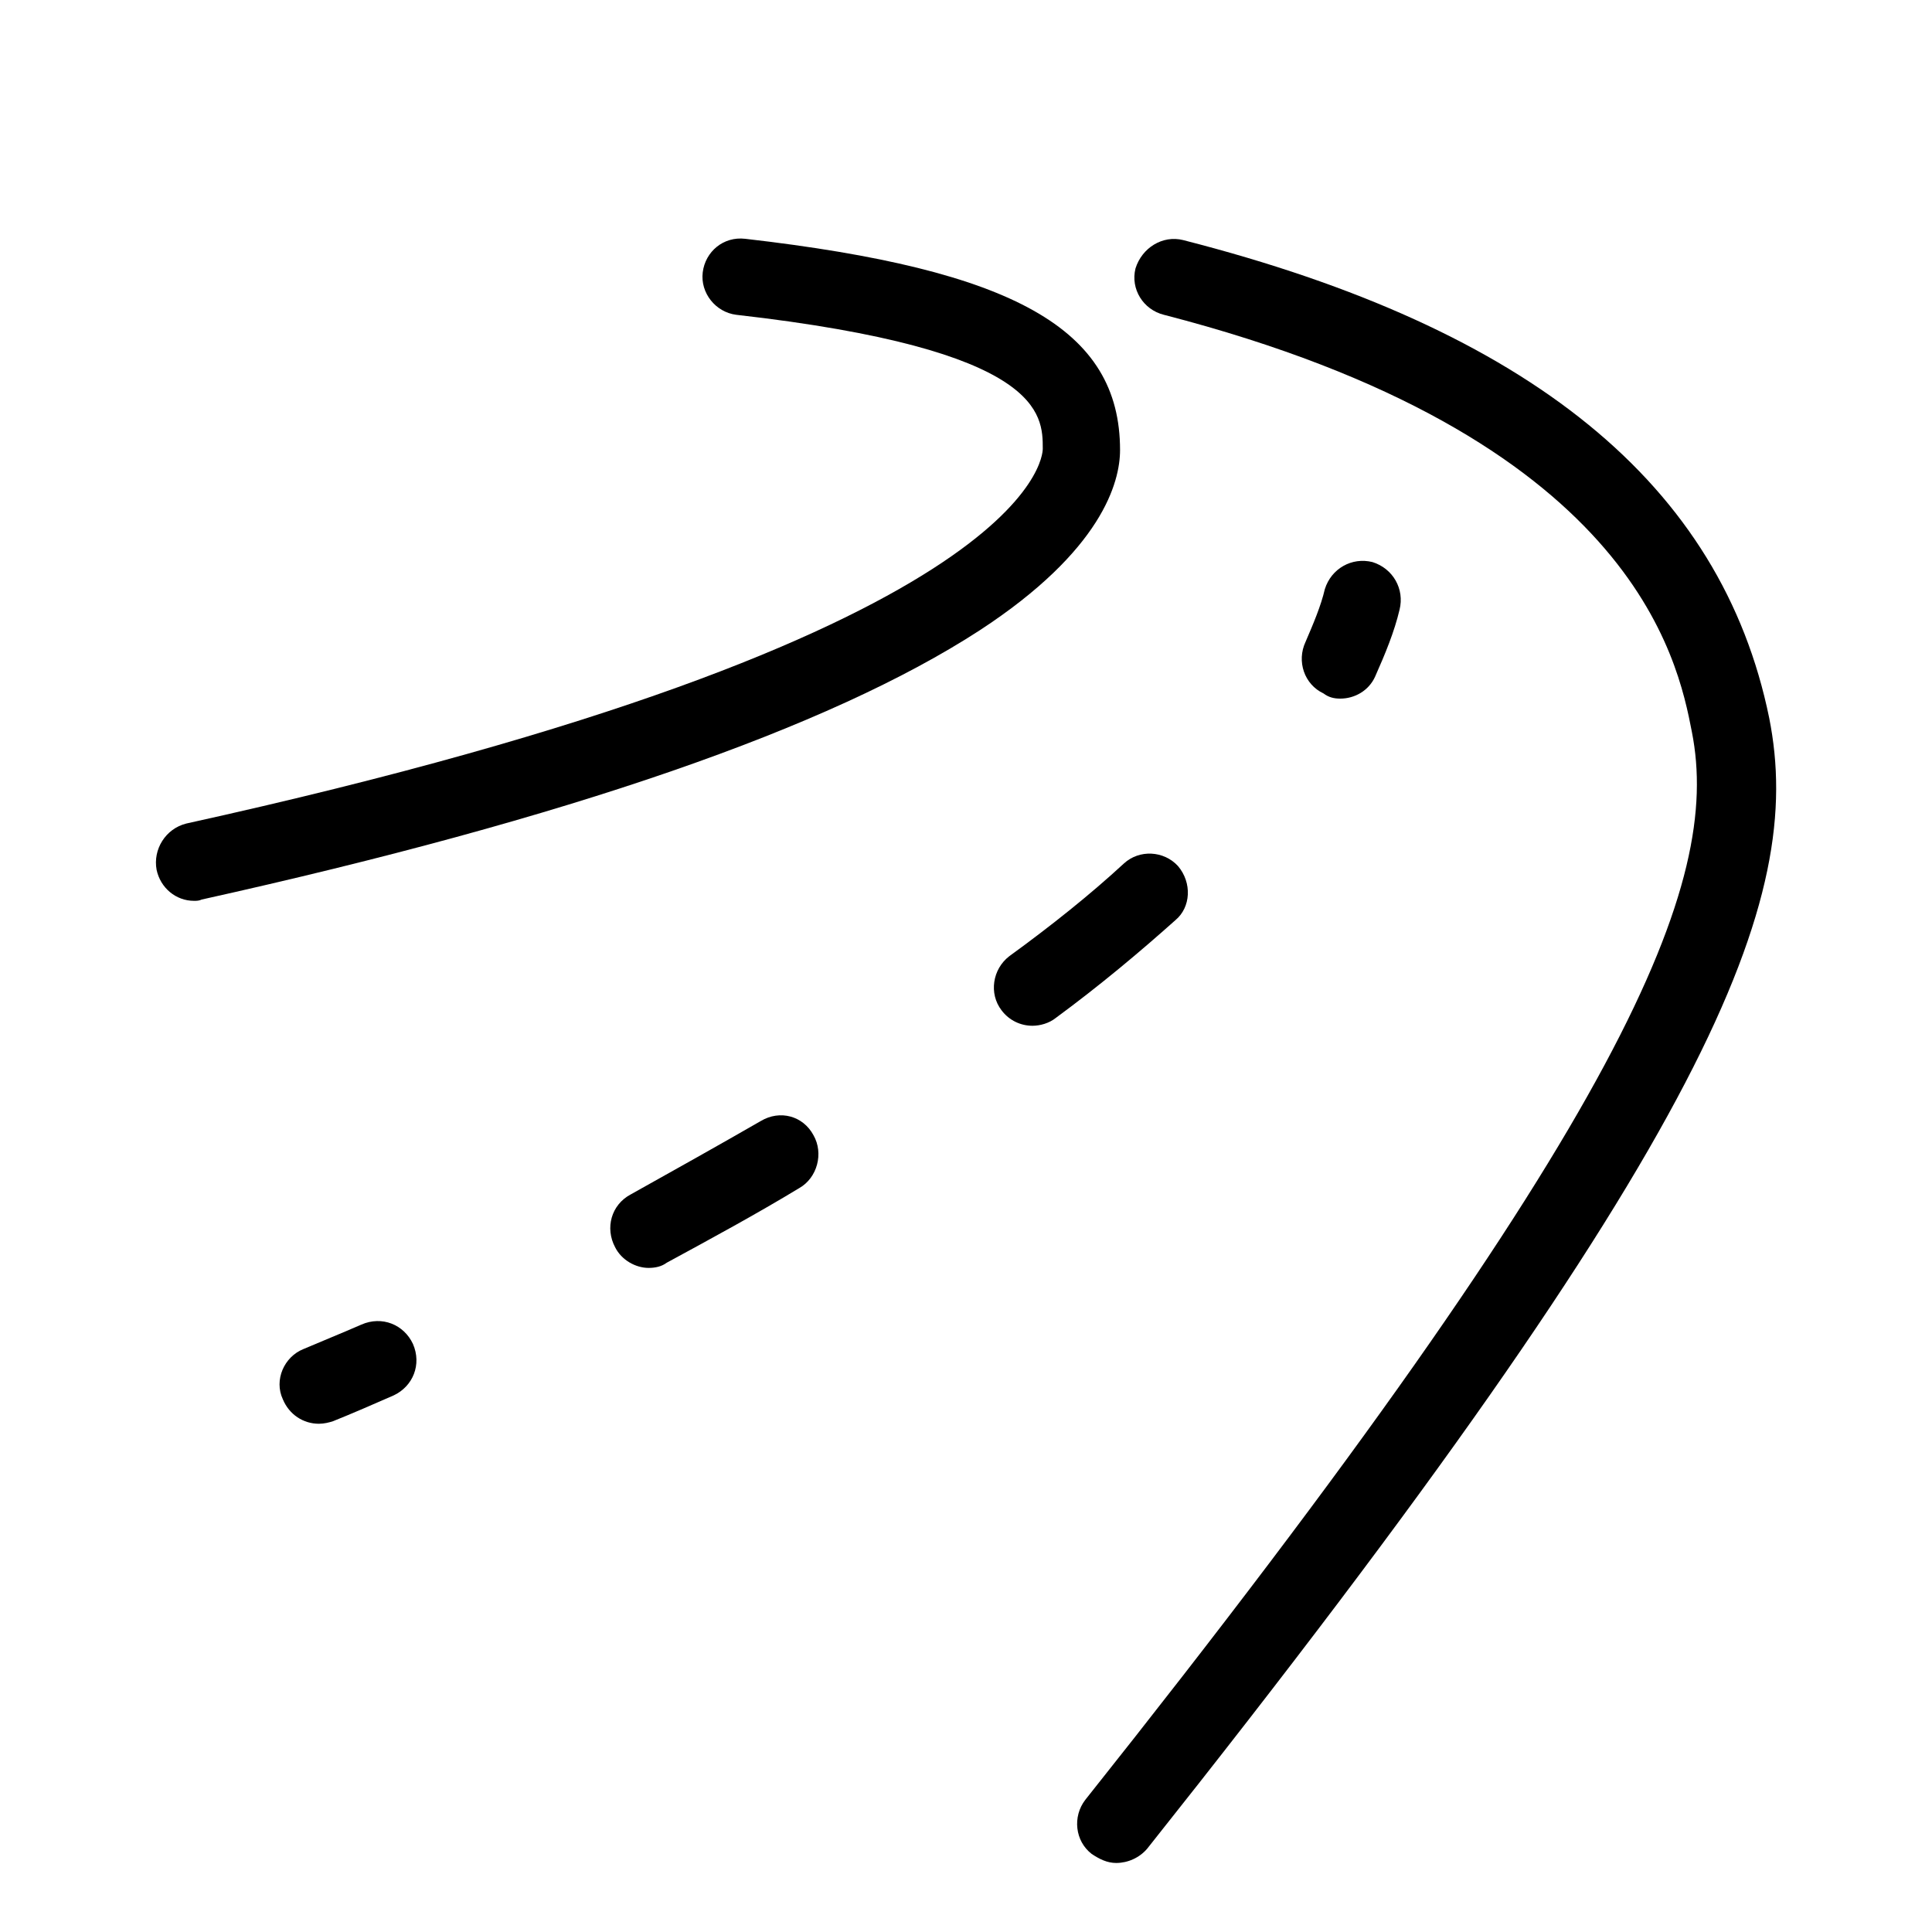
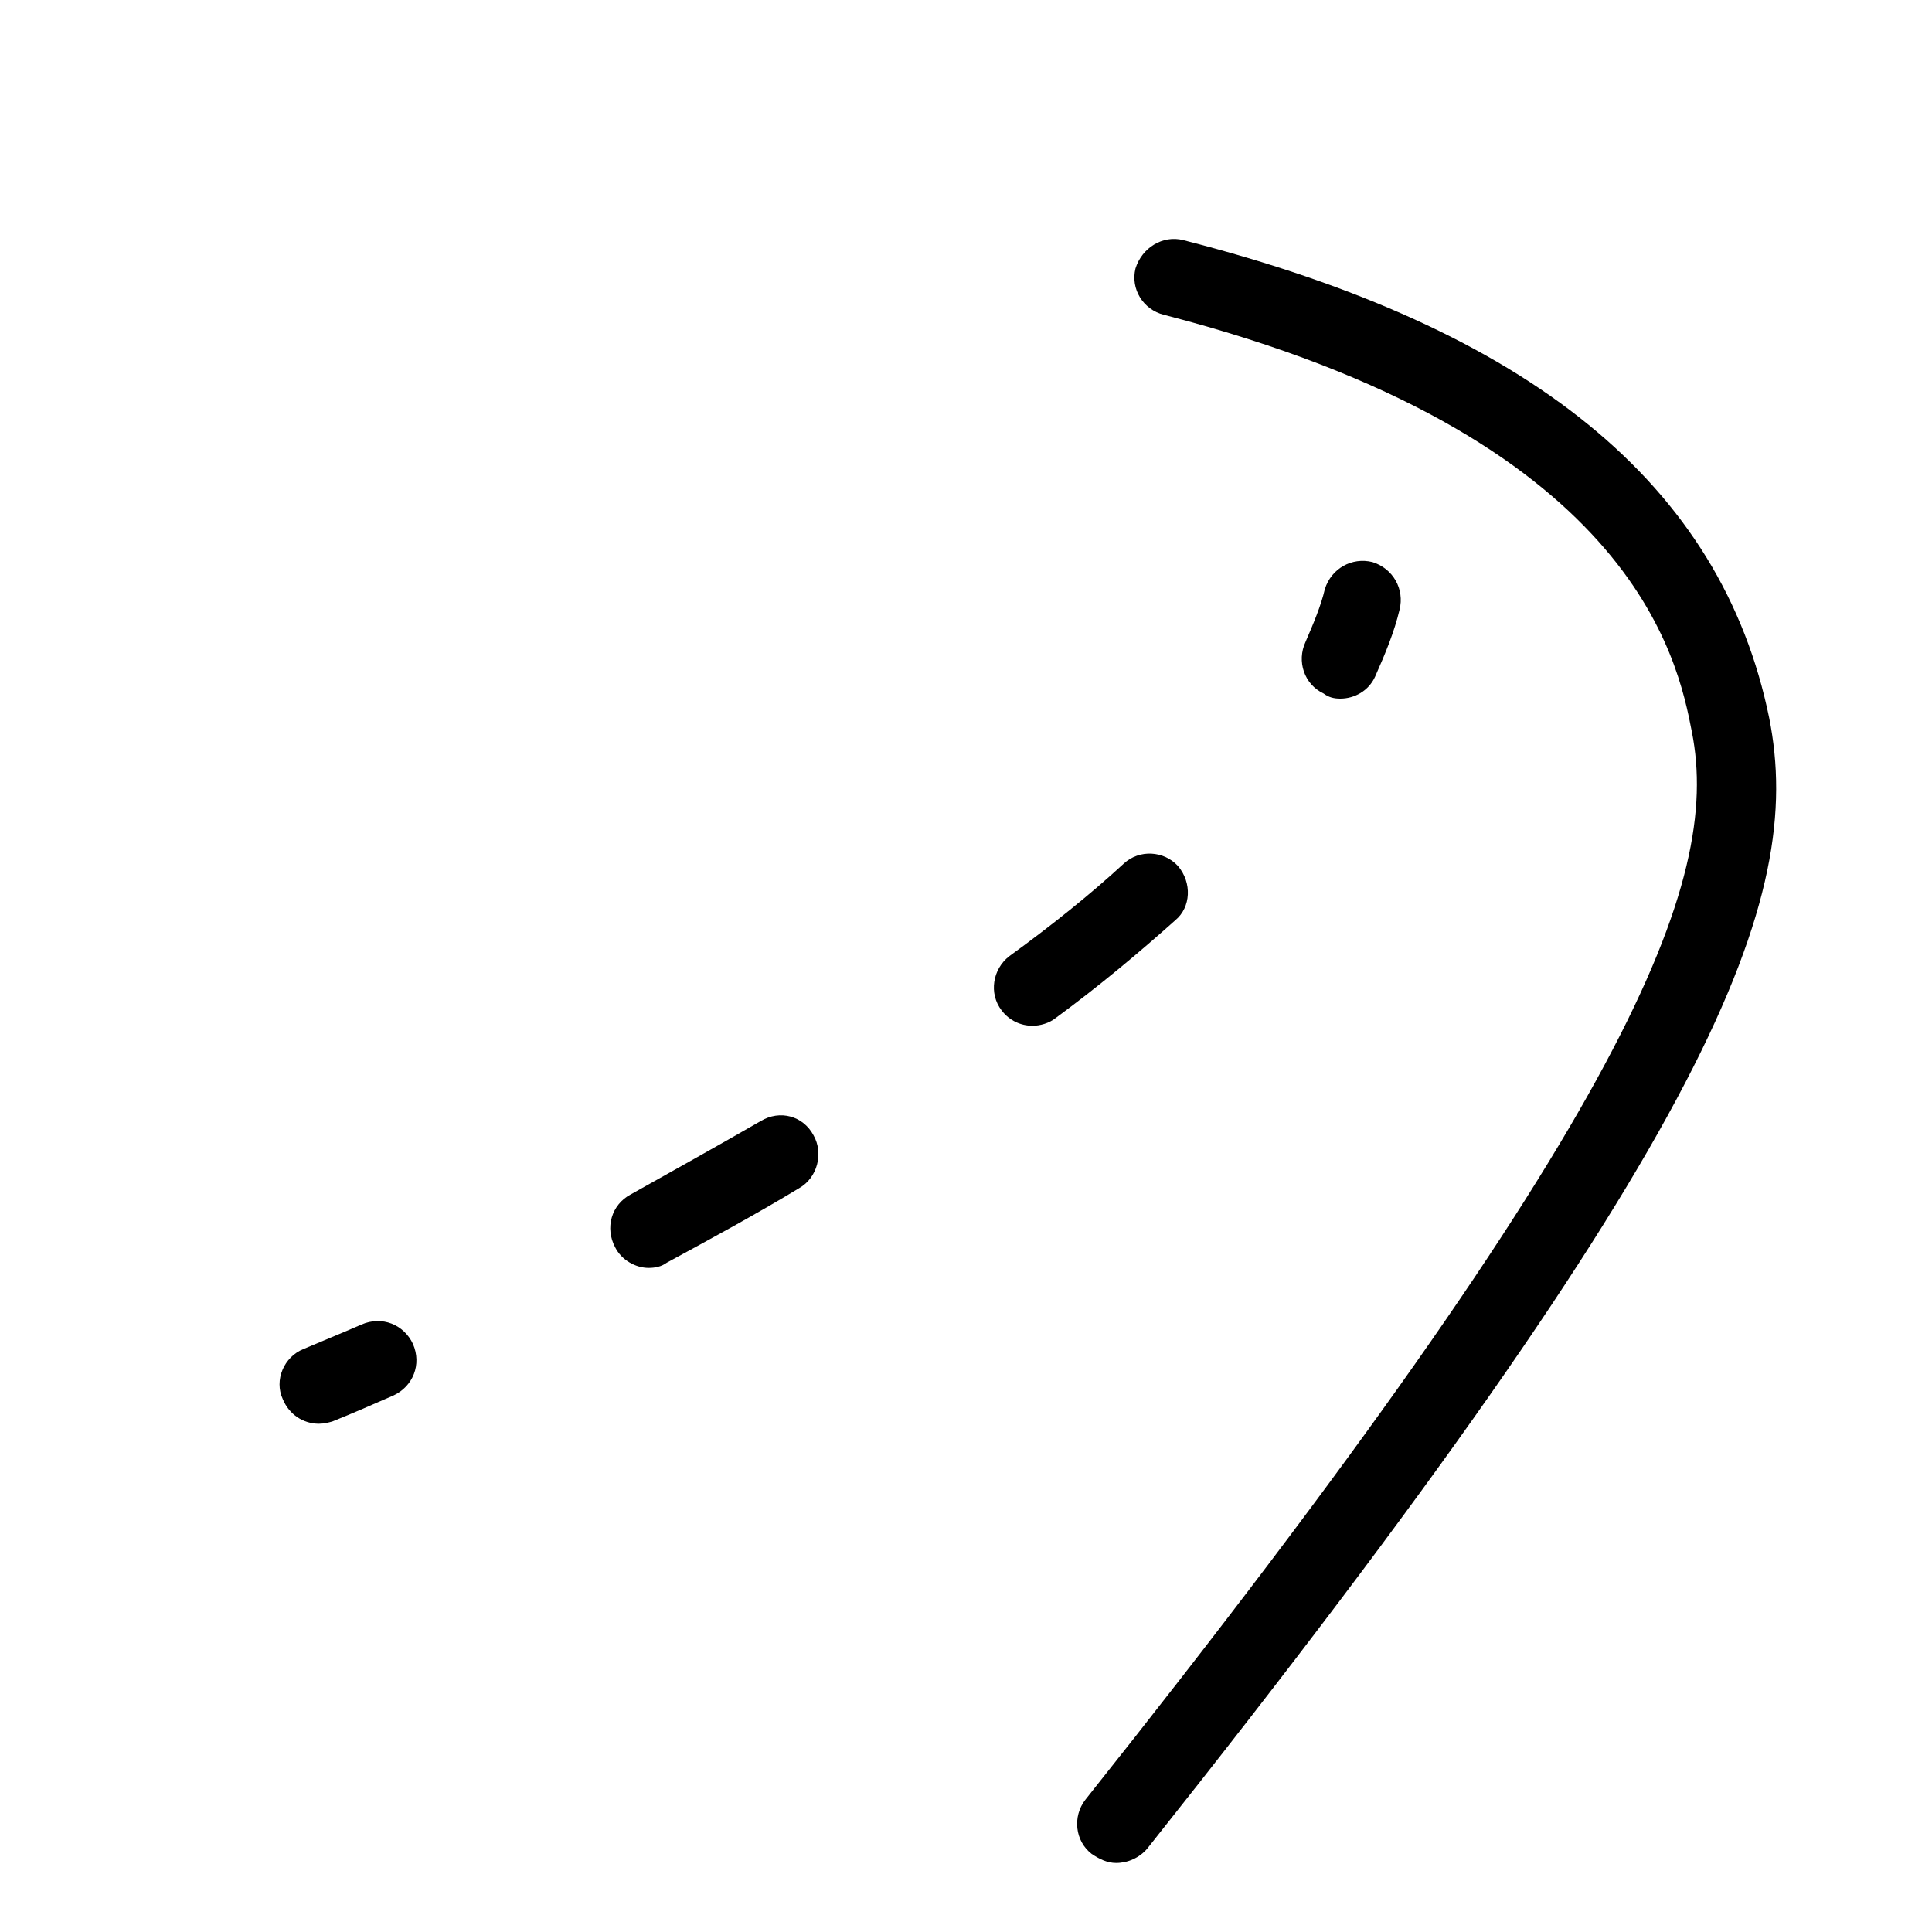
<svg xmlns="http://www.w3.org/2000/svg" id="Layer_1" data-name="Layer 1" viewBox="0 0 150 150">
-   <path d="M14.46,63.94c-1.6,.4-2.6,2-2.3,3.6,.3,1.4,1.5,2.4,2.9,2.4,.2,0,.4,0,.6-.1,28.4-6.3,48.7-13.3,60.4-20.9,9.5-6.2,10.9-11.5,10.9-14,0-9.4-8.2-14-29.1-16.4-1.7-.2-3.1,1-3.3,2.6s1,3.1,2.6,3.3c23.8,2.7,23.8,7.7,23.8,10.4,0,.6-.7,14.6-66.5,29.1Z" />
  <path d="M91.86,18.64c-1.6-.4-3.2,.6-3.7,2.2-.4,1.6,.6,3.2,2.2,3.6,36.4,9.4,39.9,26.7,41,32.4,2.3,11.7-4.7,29.6-47.1,82.9-1,1.3-.8,3.2,.5,4.2,.6,.4,1.2,.7,1.9,.7,.9,0,1.8-.4,2.4-1.1,44.2-55.6,51.1-73.7,48.3-87.8-3.7-18.1-18.5-30.2-45.5-37.1Z" />
  <path d="M25.86,110.34c1.5-.6,3.1-1.3,4.7-2,1.5-.7,2.2-2.4,1.5-4-.7-1.5-2.4-2.2-4-1.5s-3.1,1.3-4.5,1.9c-1.5,.6-2.3,2.4-1.6,3.9,.5,1.2,1.6,1.9,2.8,1.9,.4,0,.8-.1,1.1-.2Z" />
  <path d="M59.06,87.04c-3.3,1.9-6.7,3.8-10.1,5.7-1.5,.8-2,2.6-1.2,4.1,.5,1,1.6,1.6,2.6,1.6,.5,0,1-.1,1.4-.4,3.5-1.9,7-3.8,10.3-5.8,1.4-.8,1.9-2.7,1.1-4.1-.8-1.5-2.6-2-4.1-1.1Z" />
  <path d="M91.46,67.24c-1.1-1.2-3-1.3-4.2-.2-2.6,2.4-5.6,4.8-8.9,7.2-1.3,1-1.6,2.9-.6,4.2,.6,.8,1.5,1.2,2.4,1.2,.6,0,1.3-.2,1.8-.6,3.4-2.5,6.5-5.1,9.3-7.6,1.2-1,1.3-2.9,.2-4.2Z" />
  <path d="M104.06,54.24c1.1,0,2.2-.6,2.7-1.7,.8-1.8,1.5-3.5,1.9-5.2,.4-1.6-.5-3.2-2.1-3.7-1.6-.4-3.2,.5-3.7,2.1-.3,1.3-.9,2.7-1.5,4.1-.7,1.5-.1,3.3,1.4,4,.4,.3,.8,.4,1.3,.4Z" />
</svg>